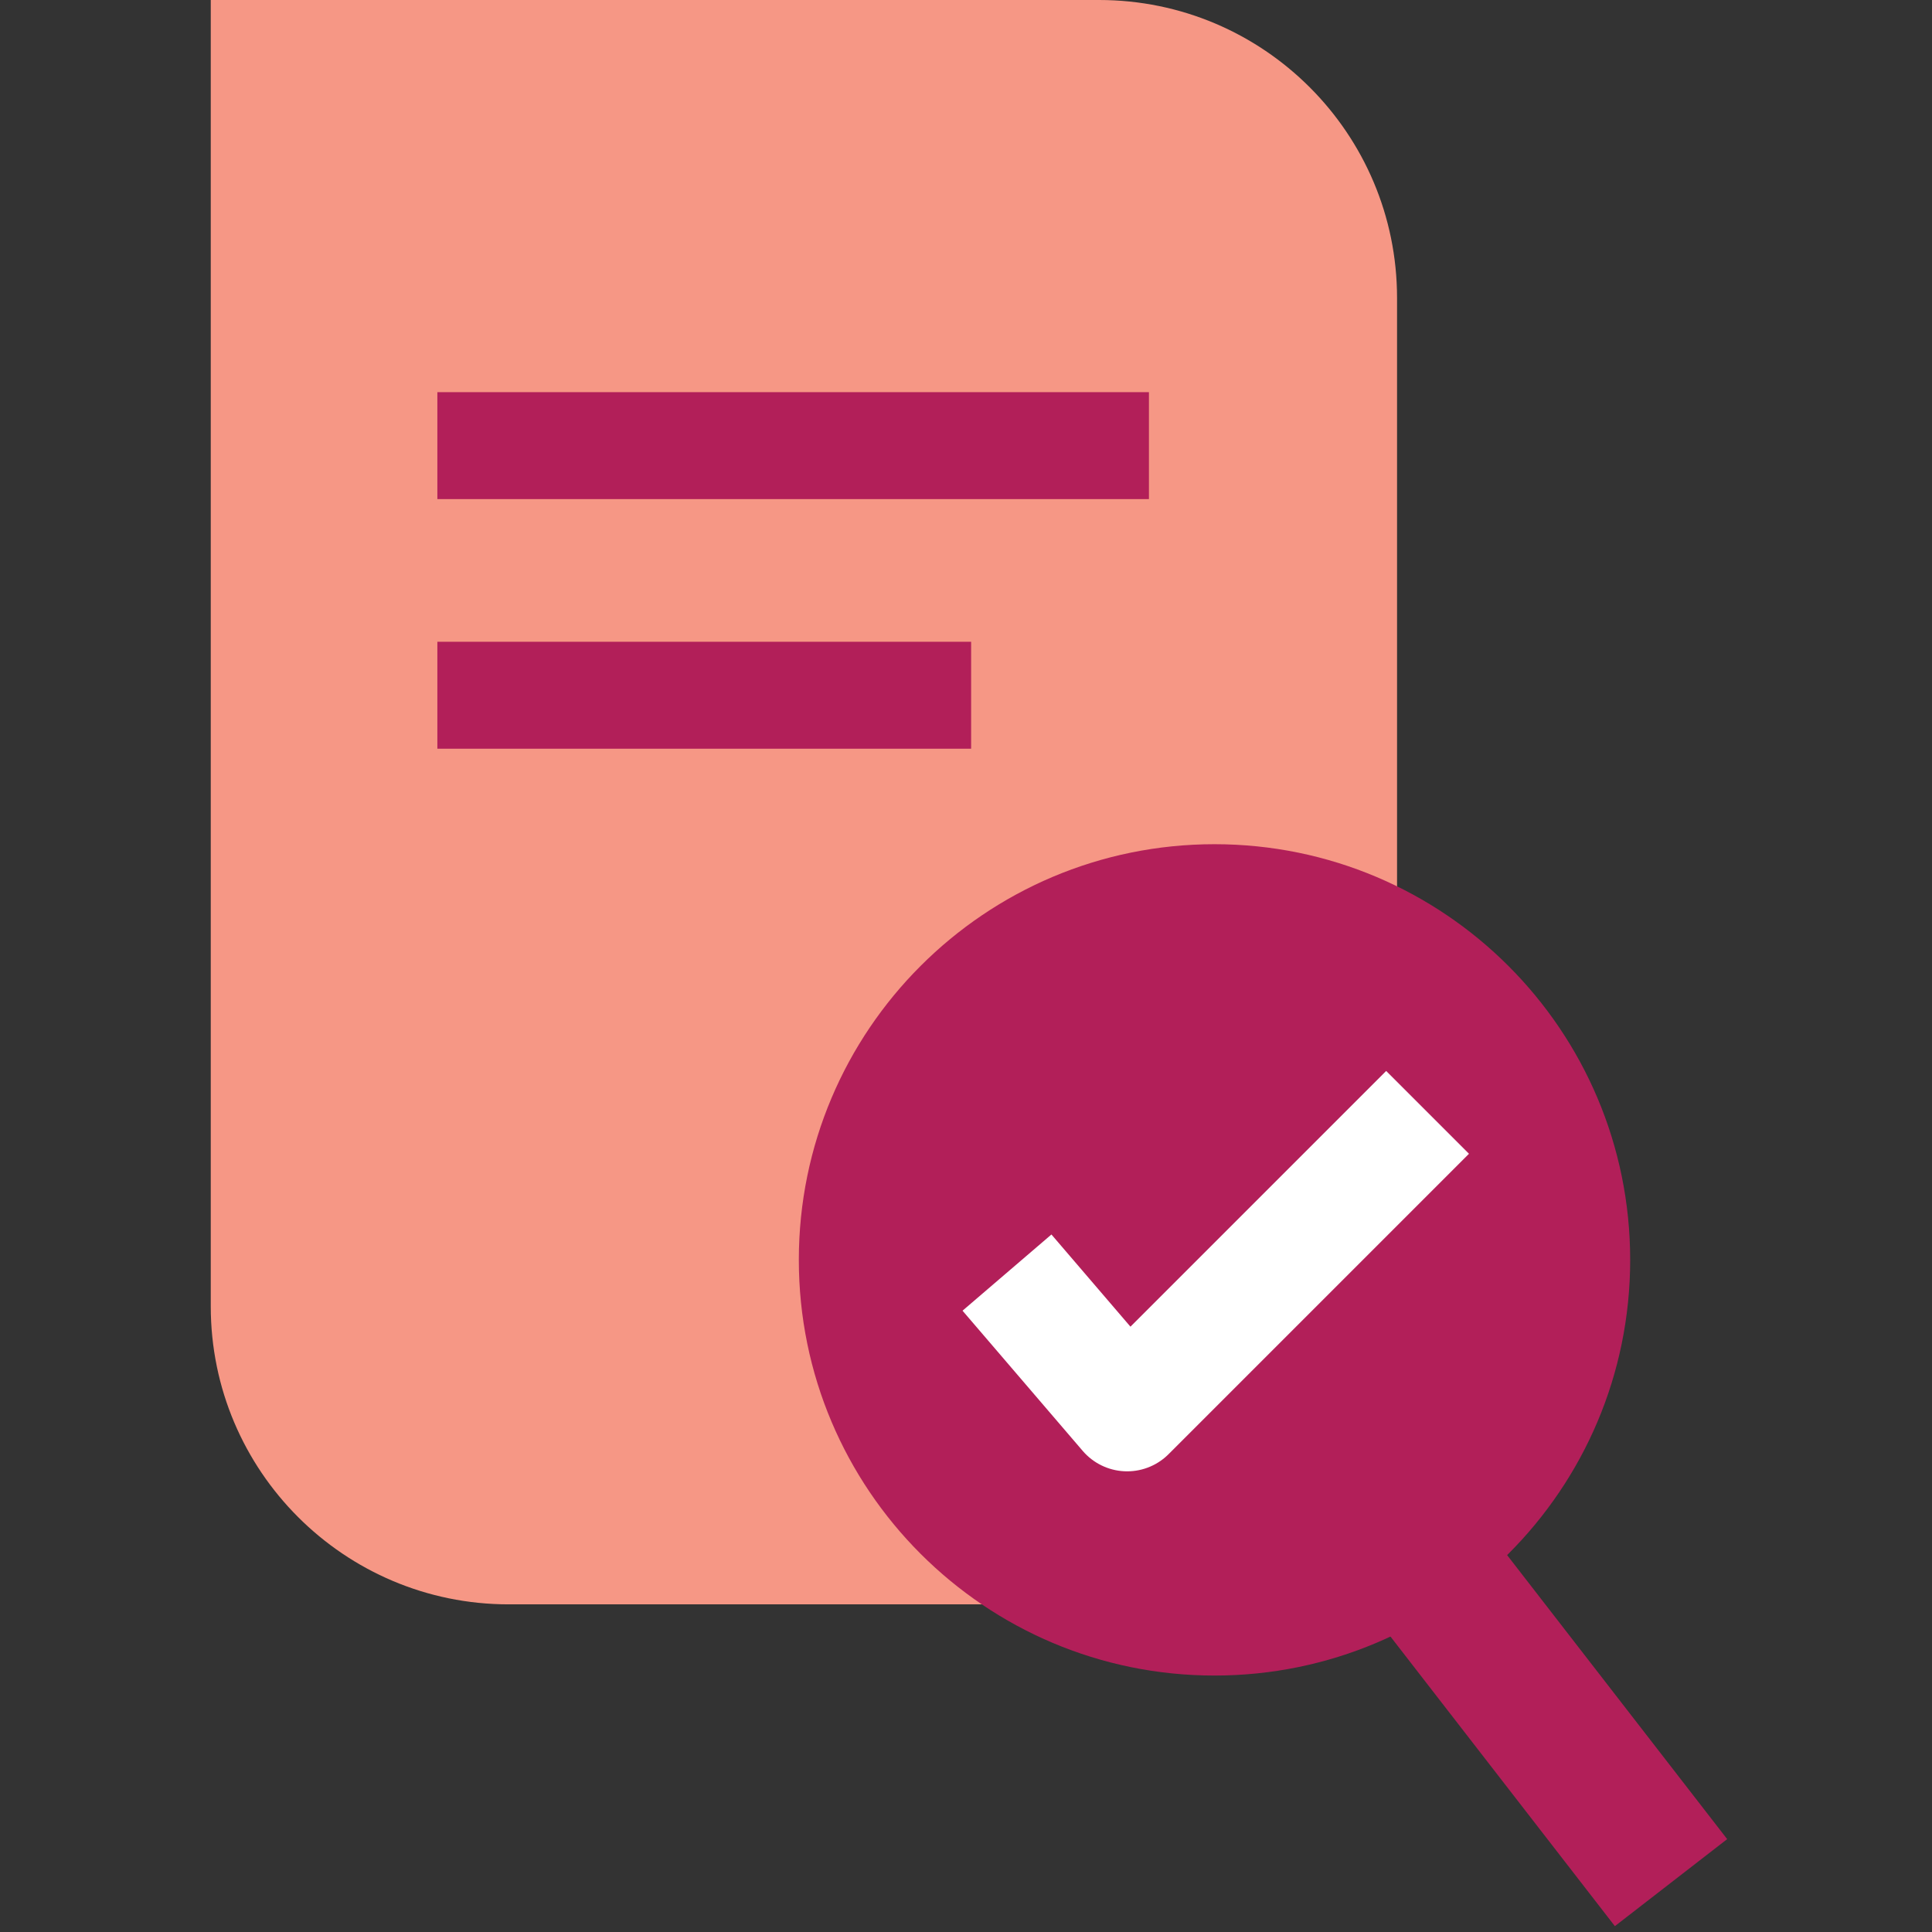
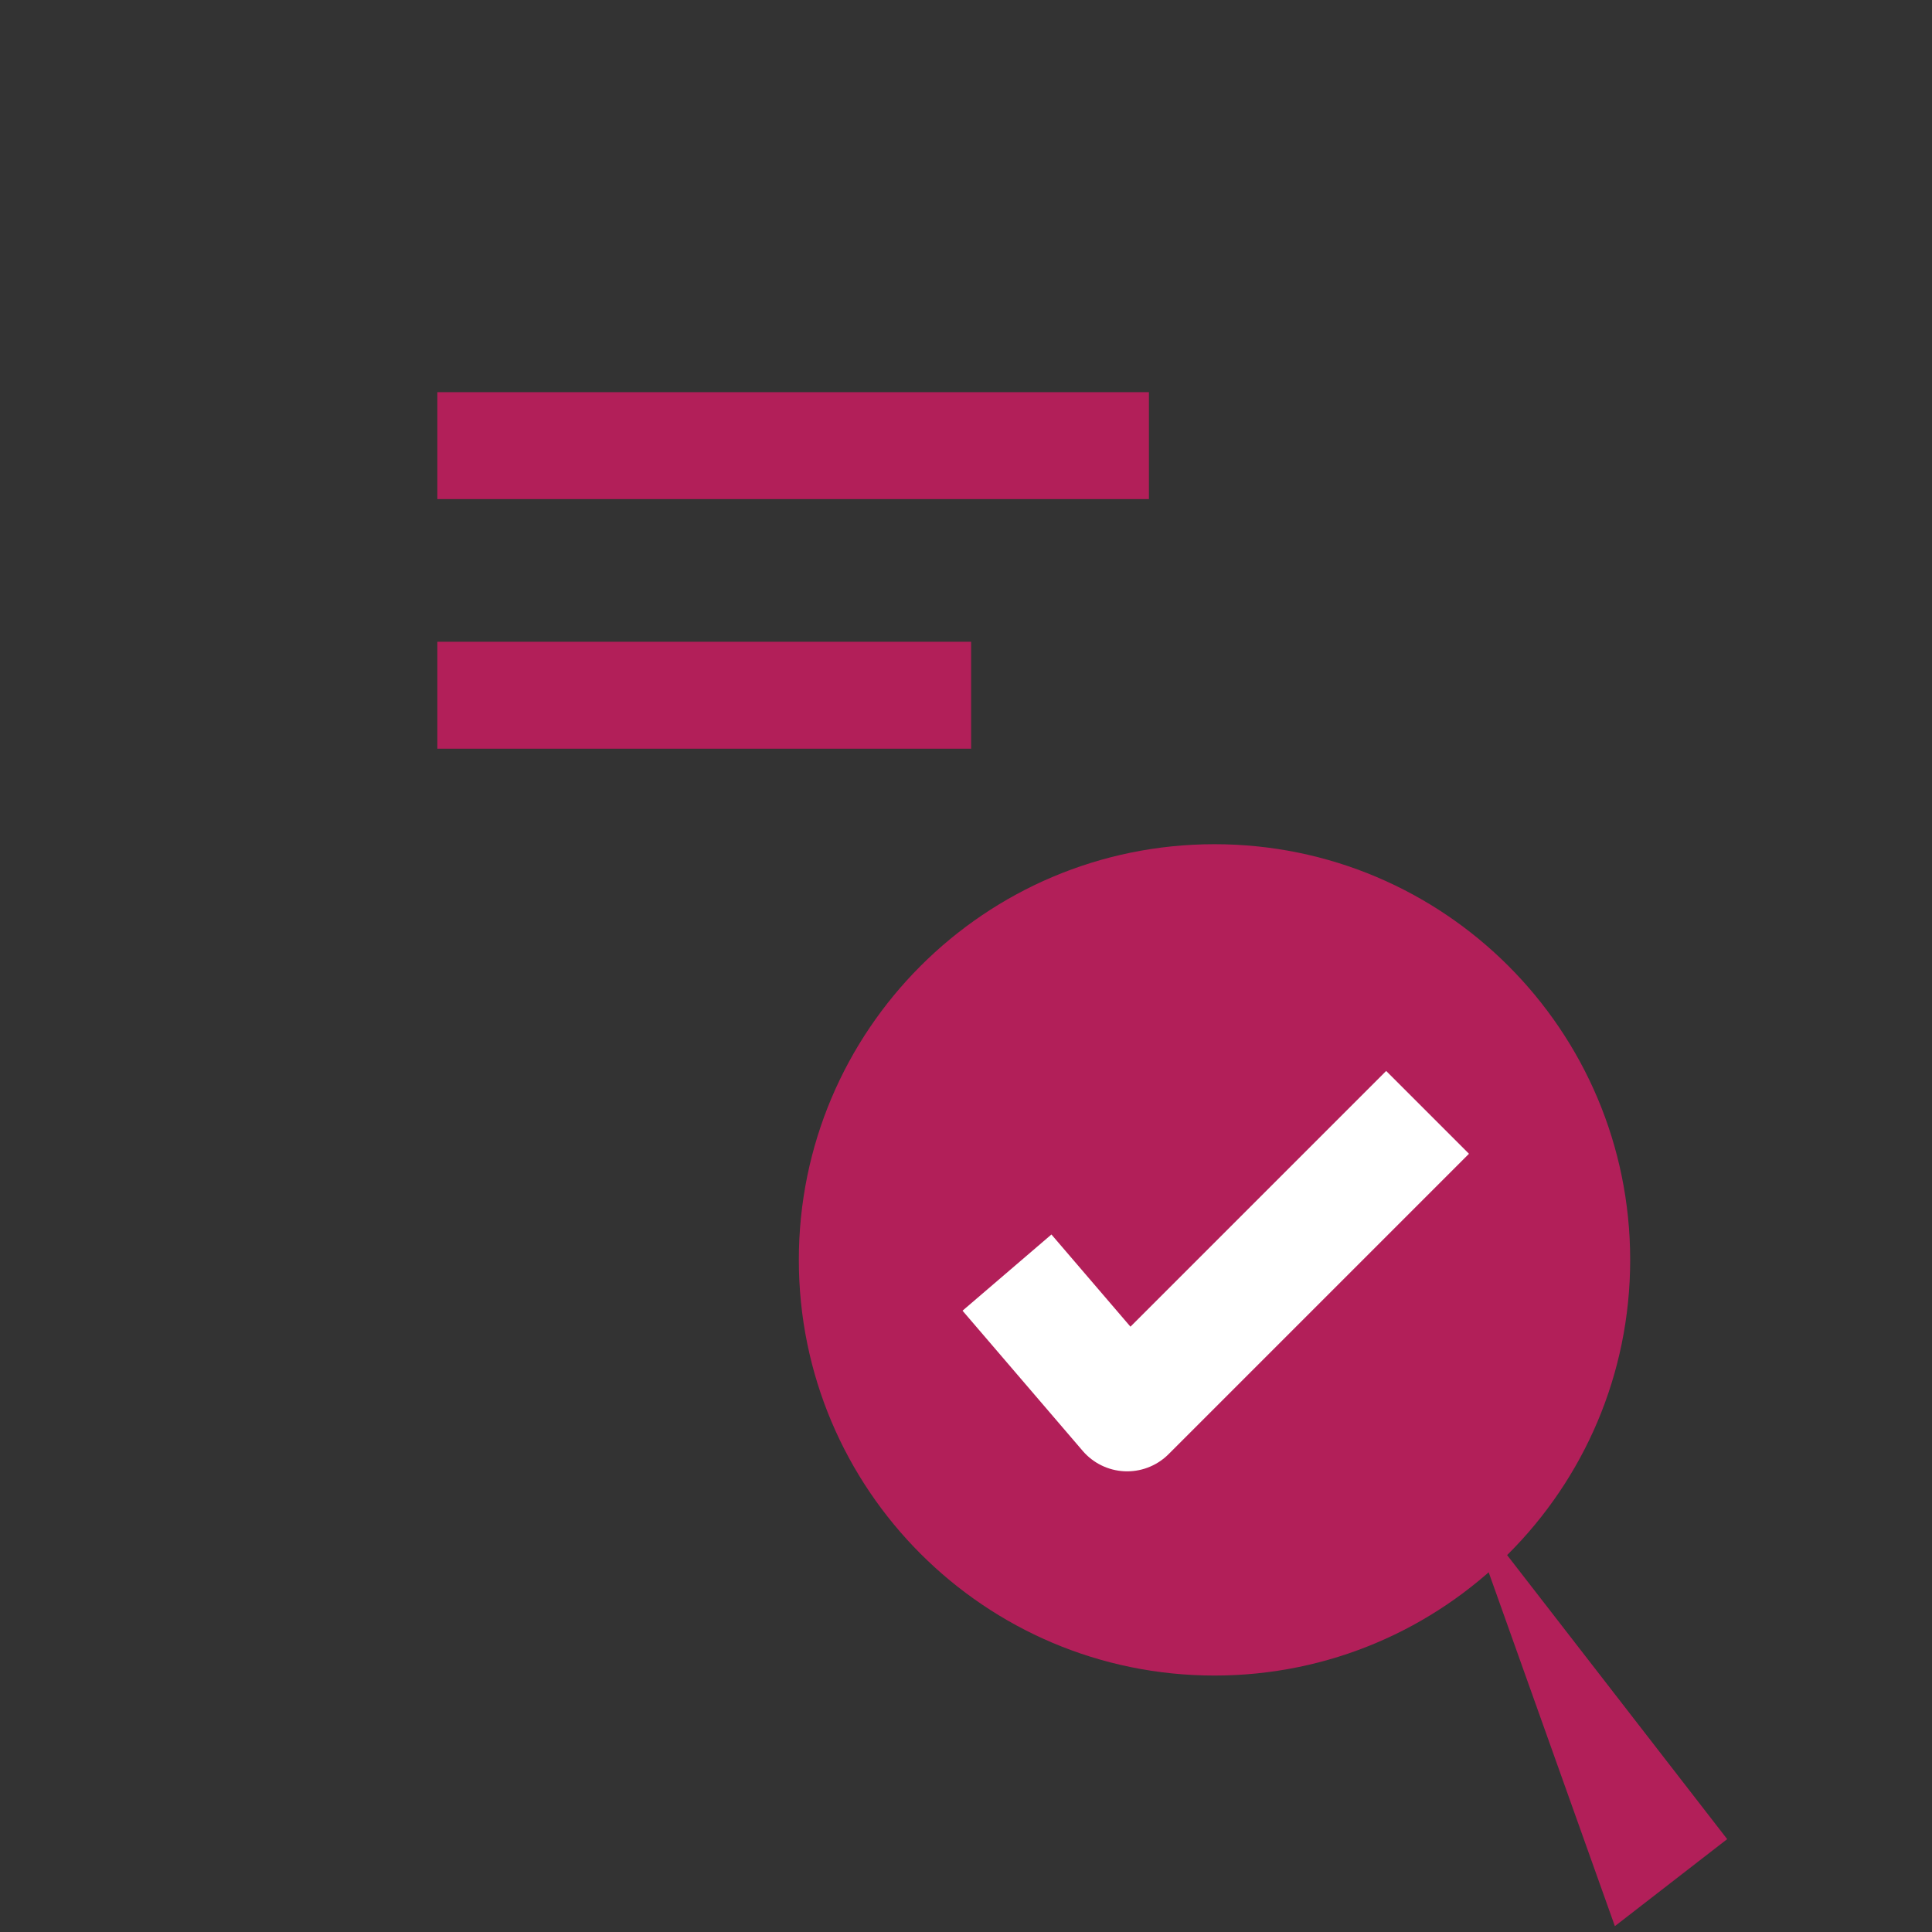
<svg xmlns="http://www.w3.org/2000/svg" fill="none" viewBox="0 0 165 165" height="95" width="95">
  <rect x="0" y="0" width="165" height="165" fill="#333333" stroke="none" />
-   <path fill="#f69785" d="M18 0H93.867C107.916 0 119.313 11.406 119.313 25.445V137.018H43.445C29.397 137.018 18 125.611 18 111.573V0Z" />
  <path fill="#b21f59" d="M98.133 33.492H37.352V42.625H98.123V33.492H98.133Z" />
  <path fill="#b21f59" d="M82.938 54.809H37.352V63.942H82.938V54.809Z" />
  <path fill="#b21f59" d="M103.723 143.098C123.329 143.098 139.223 127.204 139.223 107.598C139.223 87.992 123.329 72.098 103.723 72.098C84.117 72.098 68.223 87.992 68.223 107.598C68.223 127.204 84.117 143.098 103.723 143.098Z" />
  <path stroke-linejoin="round" stroke-width="10" stroke="white" d="M86 108.684L96.263 120.657L121.92 95" />
-   <path fill="#b21f59" d="M124.826 127.795L115.234 135.228L137.916 164.5L147.508 157.068L124.826 127.795Z" />
+   <path fill="#b21f59" d="M124.826 127.795L137.916 164.5L147.508 157.068L124.826 127.795Z" />
</svg>